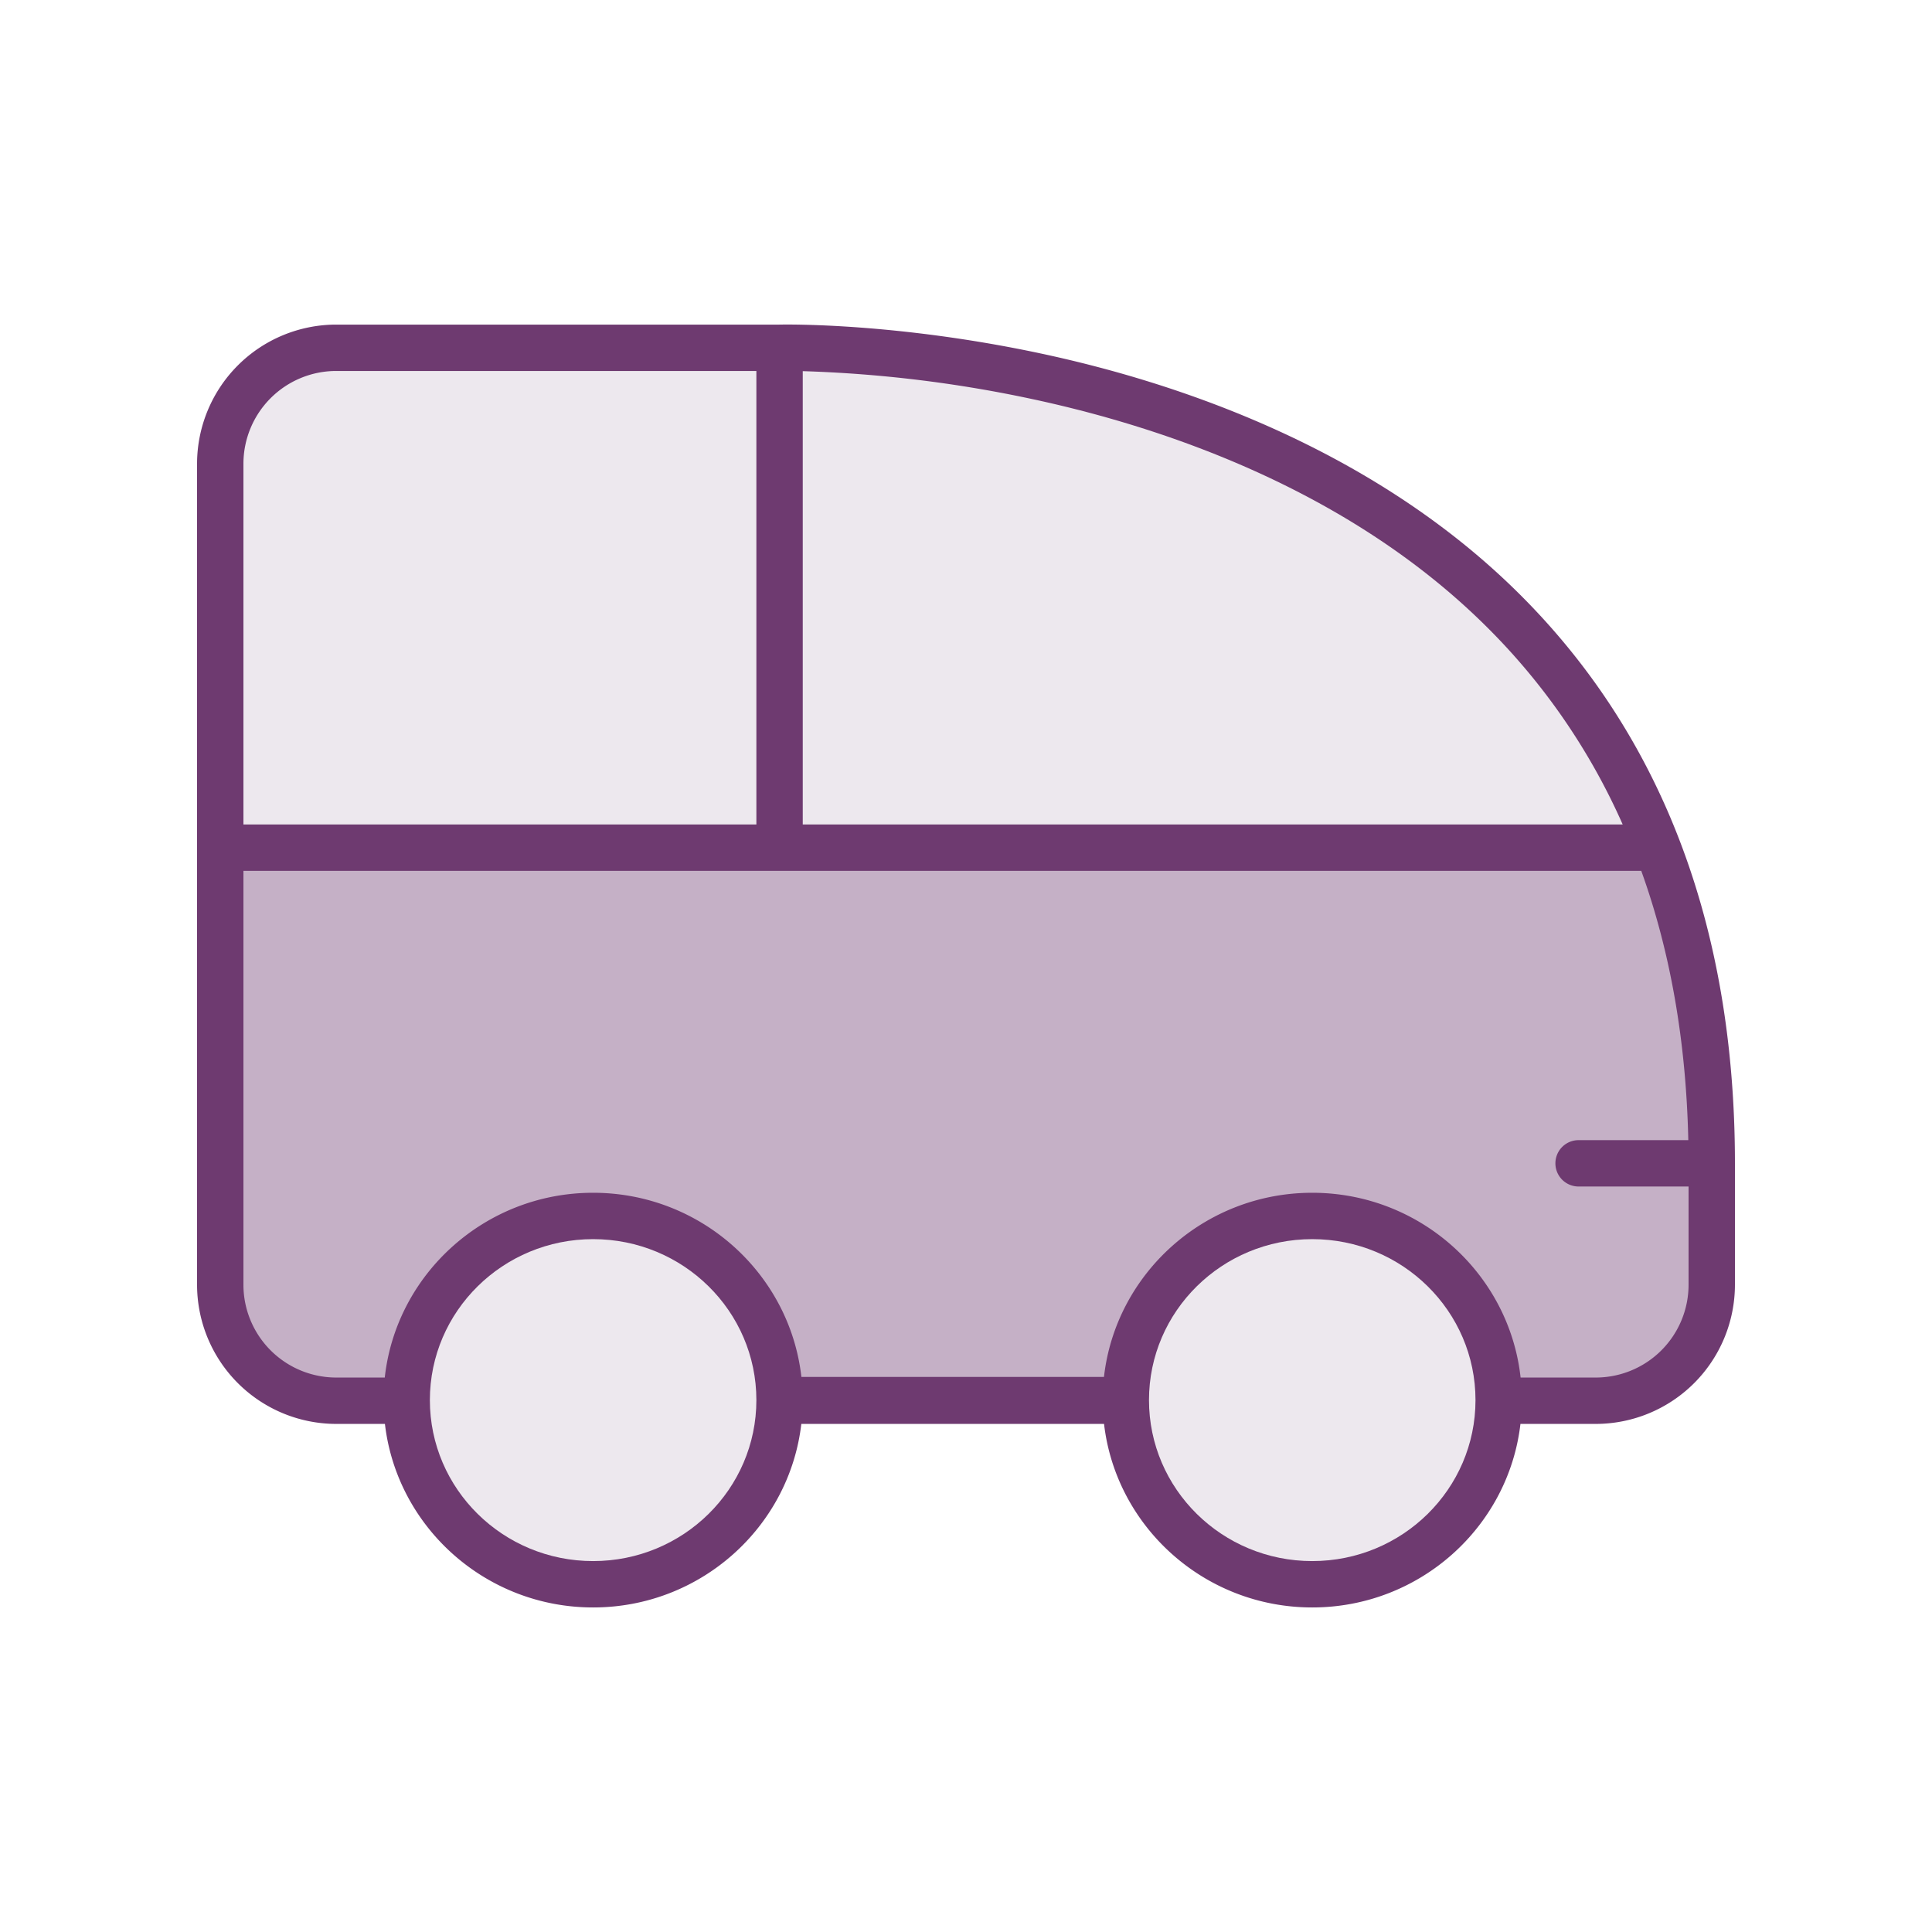
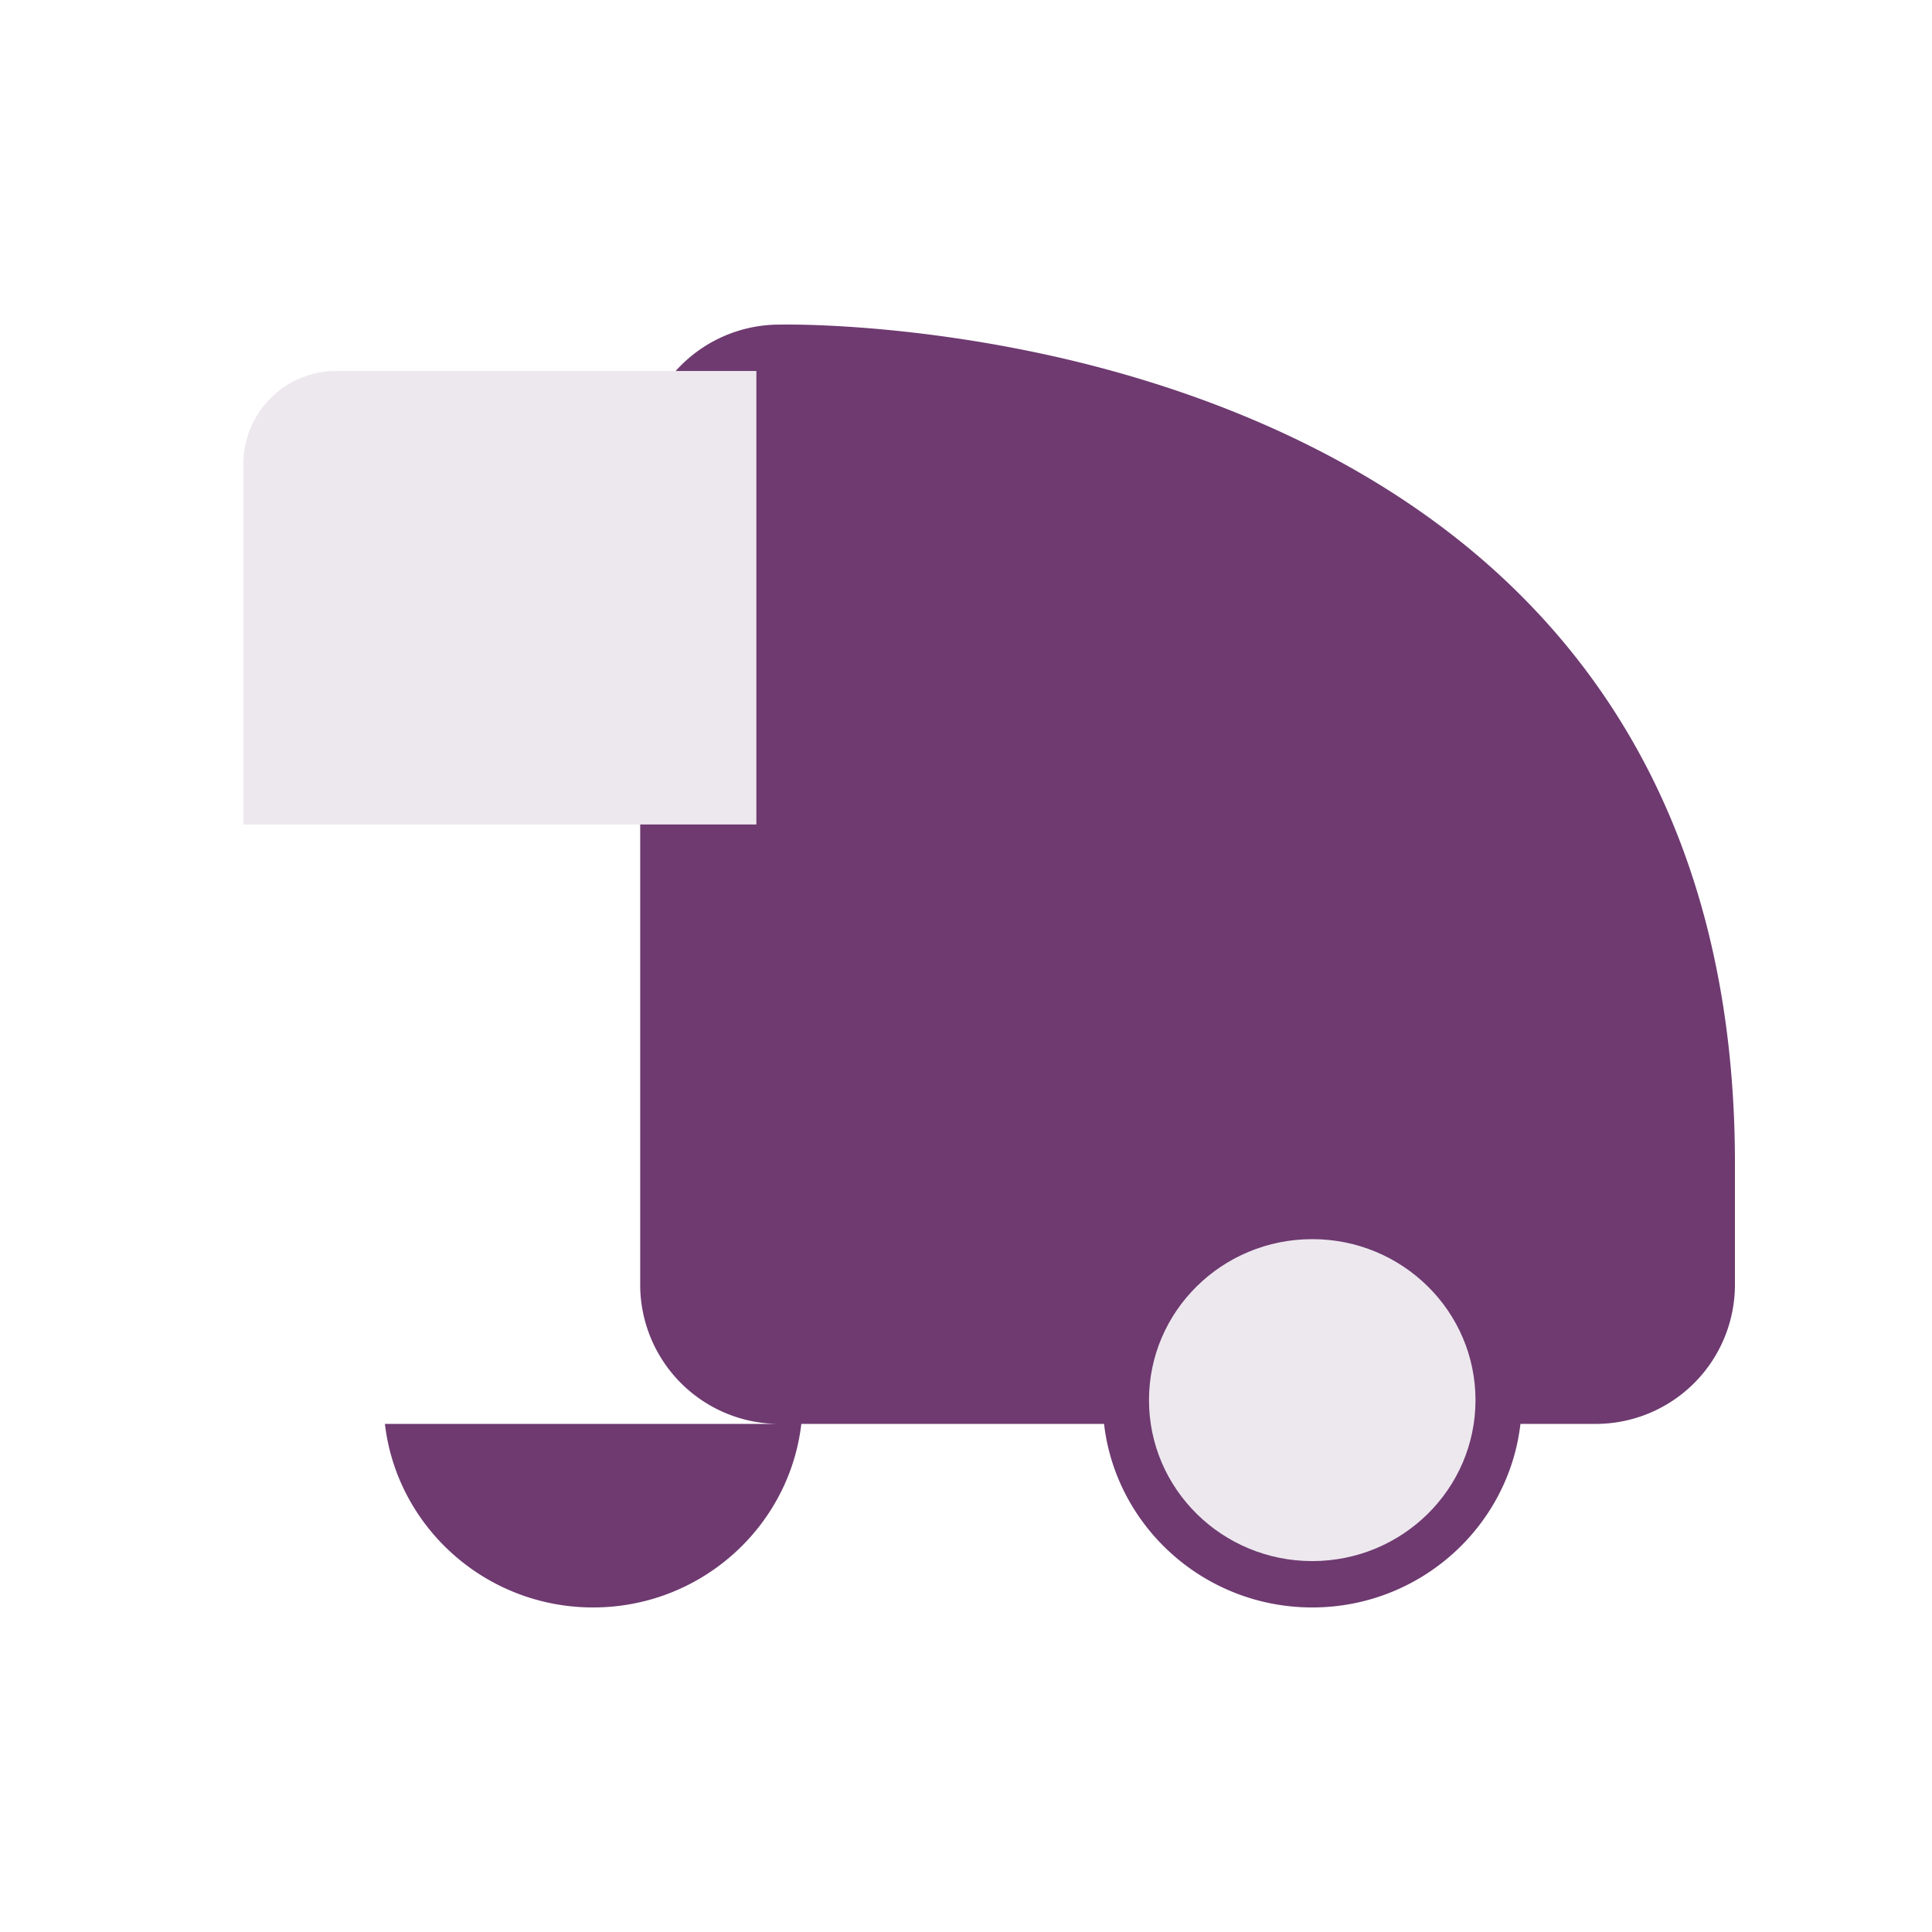
<svg xmlns="http://www.w3.org/2000/svg" viewBox="0 0 500 500">
  <title>icon-cover-core</title>
  <g id="icon-cover-core">
-     <path d="M392.041,152.561c-37.812-36.933-87.593-53.6-122.695-61.082-37.305-7.949-65.668-7.516-67.664-7.472H87a36.04,36.04,0,0,0-36,36v212.5a36.041,36.041,0,0,0,36,36H99.618c3.1,26.7,26.076,47.5,53.882,47.5s50.781-20.8,53.882-47.5h78.344c3.1,26.7,26.075,47.5,53.881,47.5s50.782-20.8,53.882-47.5H413a36.041,36.041,0,0,0,36-36V301.071C449,239.442,429.836,189.476,392.041,152.561Z" style="fill:#6e3a70" />
-     <path d="M383.709,161.2a167.382,167.382,0,0,1,36.24,52.172H207.75V96.054a331.517,331.517,0,0,1,59.424,7.232C300.645,110.455,348.031,126.32,383.709,161.2Z" style="fill:#ede8ee" />
+     <path d="M392.041,152.561c-37.812-36.933-87.593-53.6-122.695-61.082-37.305-7.949-65.668-7.516-67.664-7.472a36.04,36.04,0,0,0-36,36v212.5a36.041,36.041,0,0,0,36,36H99.618c3.1,26.7,26.076,47.5,53.882,47.5s50.781-20.8,53.882-47.5h78.344c3.1,26.7,26.075,47.5,53.881,47.5s50.782-20.8,53.882-47.5H413a36.041,36.041,0,0,0,36-36V301.071C449,239.442,429.836,189.476,392.041,152.561Z" style="fill:#6e3a70" />
    <path d="M87,96.007H195.75V213.369H63V120.007A24.027,24.027,0,0,1,87,96.007Z" style="fill:#ede8ee" />
-     <ellipse cx="153.5" cy="362.348" rx="42.25" ry="41.66" style="fill:#ede8ee" />
    <ellipse cx="339.607" cy="362.348" rx="42.25" ry="41.66" style="fill:#ede8ee" />
-     <path d="M413,356.507H393.53c-2.953-26.85-26-47.819-53.923-47.819-27.861,0-50.875,20.887-53.9,47.66H207.4c-3.027-26.773-26.04-47.66-53.9-47.66-27.917,0-50.97,20.969-53.923,47.819H87a24.028,24.028,0,0,1-24-24V225.369H424.756q11.324,31.427,12.175,69.7H408.536a6,6,0,1,0,0,12H437v25.436A24.028,24.028,0,0,1,413,356.507Z" style="fill:#c5b0c6" />
  </g>
</svg>